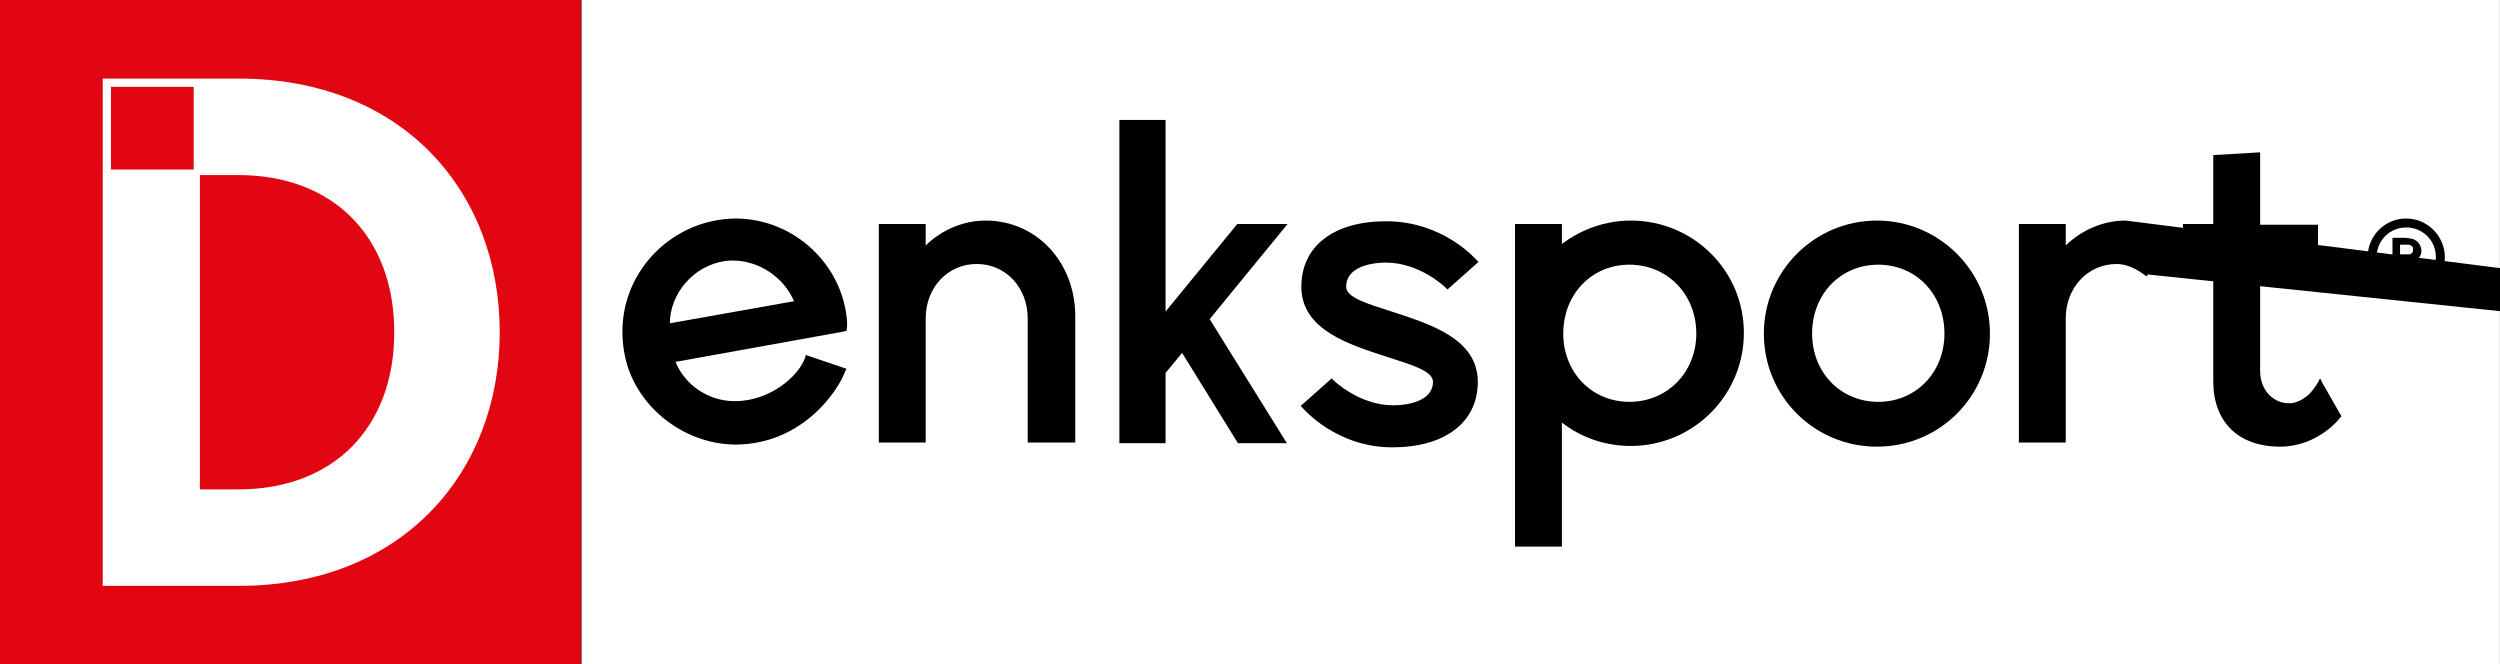
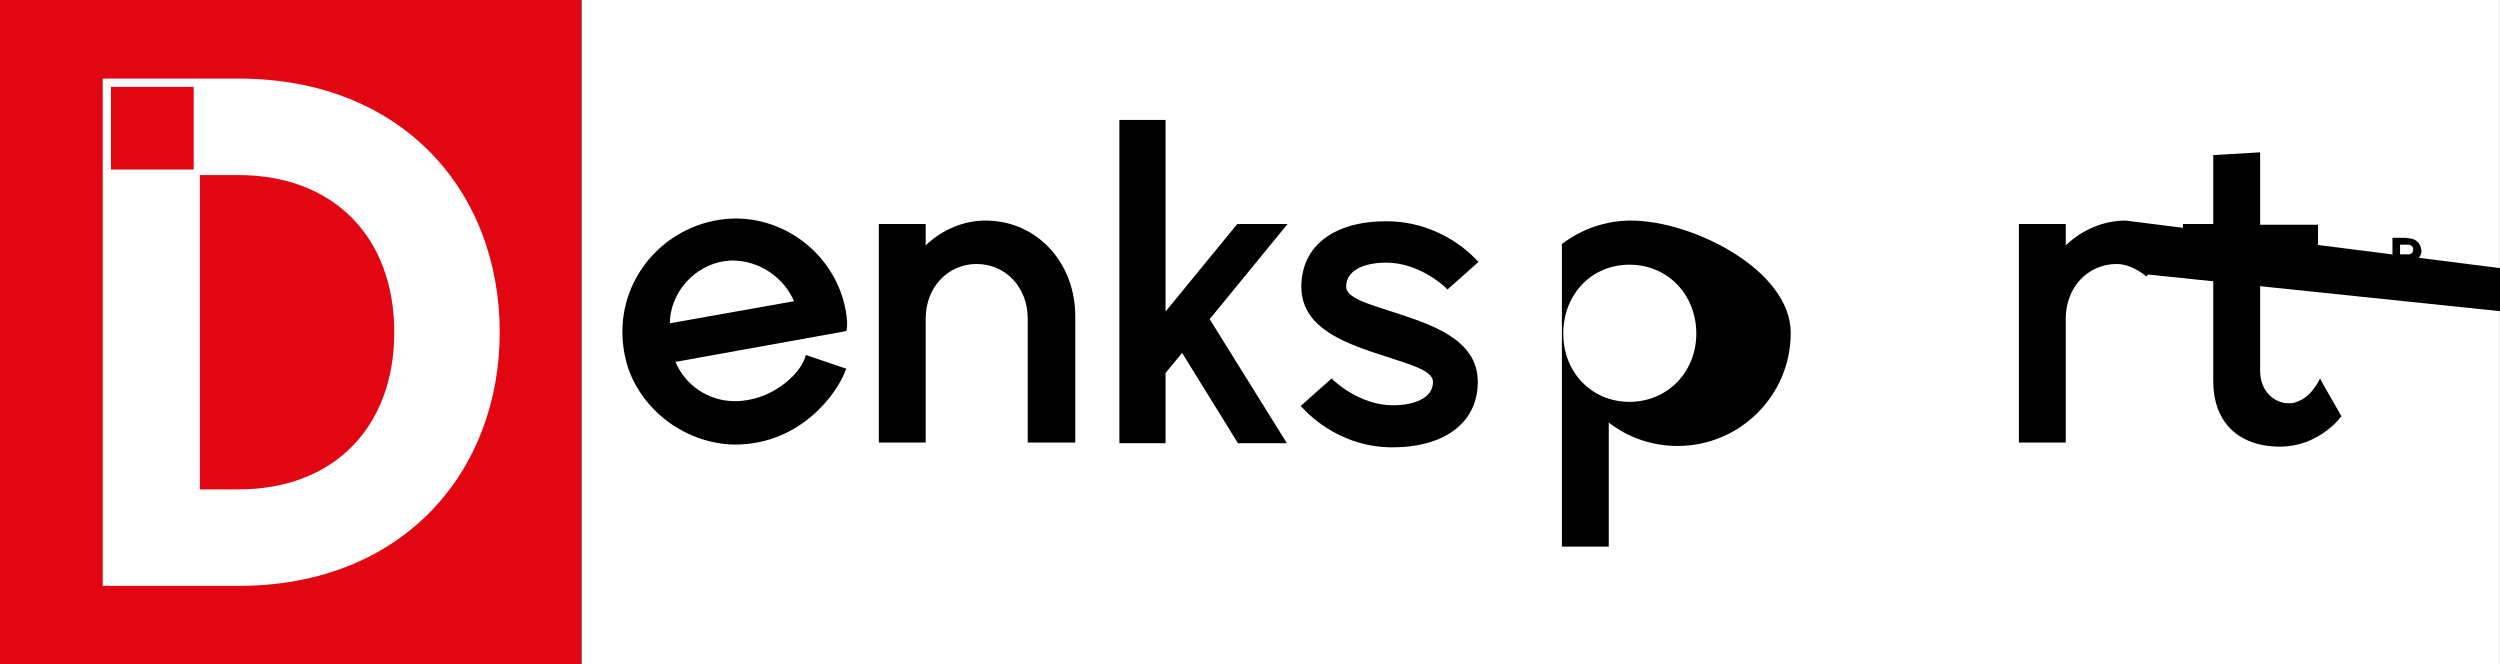
<svg xmlns="http://www.w3.org/2000/svg" width="362.7" height="96.4" viewBox="0 0 362.7 96.4">
  <rect x="0" y="0" width="362.7" height="96.4" fill="#333333" stroke="none" />
  <style type="text/css">
    .st0{fill:#FFFFFF;}
    .st1{fill:#000000;}
    .st2{fill:#E20613;}
    .st3{fill:#FFFFFF;}
</style>
  <rect x="175.3" y="-91" transform="matrix(-1.836970e-16 1 -1 -1.836970e-16 271.686 -175.308)" class="st3" width="96.4" height="278.3" />
  <path class="st1" d="M122.9,46.7c-0.6-8.4-7.8-15-16.2-15h0c-9,0.1-16.4,7.4-16.4,16.4c0,1.9,0.3,3.6,0.8,5.2c2.2,6.5,8.6,11.1,15.5,11.2c9.8,0,15-7.8,16-10.6l0.2-0.4l-5.9-2l-0.1,0.4c-0.9,2.6-5,6.3-10.2,6.3c-3.8,0-7.2-2.3-8.6-5.7l24.4-4.4l0.4-0.1C122.9,47.6,122.9,47.1,122.9,46.7z M97.2,46.3c0.4-4.6,4.3-8.3,8.8-8.5c0.1,0,0.2,0,0.3,0c3.8,0,7.4,2.4,8.9,5.9l-18,3.2C97.2,46.6,97.2,46.4,97.2,46.3z" />
  <path class="st1" d="M143,32c-3.2,0-6.3,1.3-8.7,3.6v-3.1h-6.8v31.7h6.8v-18c0-4.5,3.2-7.9,7.4-7.9s7.4,3.4,7.4,7.9v18h6.9V46.1C156.1,38.1,150.4,32,143,32z" />
  <polygon class="st1" points="179.5,32.5 169.1,45.2 169.1,17.4 162.4,17.4 162.4,64.3 169.1,64.3 169.1,54.1 171.5,51.2 179.6,64.3 186.7,64.3 175.5,46.3 186.8,32.5" />
  <path class="st1" d="M201.1,38.1c4.9,0,8.6,3.6,8.6,3.6l0.3,0.3l4.5-4l-0.3-0.3c-0.2-0.2-4.9-5.6-13.1-5.6c-7.6,0-12.3,3.6-12.3,9.5c0,6.3,7,8.4,12.5,10.2c3.4,1.1,6.6,2,6.6,3.6c0,2.5-3,3.4-5.8,3.4c-4.9,0-8.6-3.6-8.6-3.6l-0.3-0.3l-4.5,4l0.3,0.3c0.2,0.2,4.9,5.7,13,5.7c7.6,0,12.4-3.6,12.4-9.5c0-6.3-7-8.4-12.5-10.2c-3.4-1.1-6.6-2-6.6-3.6C195.3,39,198.3,38.1,201.1,38.1z" />
-   <path class="st1" d="M236.6,32c-3.6,0-7.1,1.2-10,3.4v-2.9h-6.8v46.8h6.8v-18c2.8,2.2,6.3,3.4,10,3.4c9,0,16.4-7.3,16.4-16.4S245.6,32,236.6,32z M236.4,38.4c5.5,0,9.7,4.3,9.7,10c0,5.6-4.2,9.9-9.7,9.9c-5.5,0-9.6-4.3-9.6-9.9C226.8,42.7,230.9,38.4,236.4,38.4z" />
-   <path class="st1" d="M272.3,32c-9,0-16.4,7.3-16.4,16.4s7.3,16.4,16.4,16.4s16.4-7.3,16.4-16.4S281.3,32,272.3,32z M272.5,58.3c-5.5,0-9.6-4.3-9.6-9.9c0-5.7,4.1-10,9.6-10s9.6,4.3,9.6,10C282.1,54,278,58.3,272.5,58.3z" />
+   <path class="st1" d="M236.6,32c-3.6,0-7.1,1.2-10,3.4v-2.9v46.8h6.8v-18c2.8,2.2,6.3,3.4,10,3.4c9,0,16.4-7.3,16.4-16.4S245.6,32,236.6,32z M236.4,38.4c5.5,0,9.7,4.3,9.7,10c0,5.6-4.2,9.9-9.7,9.9c-5.5,0-9.6-4.3-9.6-9.9C226.8,42.7,230.9,38.4,236.4,38.4z" />
  <path class="st1" d="M308.4,32c-3.2,0-6.3,1.3-8.7,3.6v-3.1h-6.8v31.7h6.8v-18c0-4.5,3.2-7.9,7.4-7.9c1.3,0,2.8,0.6,4.3,1.8,0.4l2.1-7l-0.3-0.2C312.2,32.5,310.3,32,308.4,32z" />
  <path class="st1" d="M336.9,55.5c0,0-0.3-0.6-0.3-0.6c-0.2,0.4-0.2,0.3-0.2,0.4c-0.4,0.7-0.9,1.4-1.5,2c-0.7,0.6-1.6,1.1-2.5,1.2c-0.1,0-0.2,0-0.4,0c-2,0-4.1-1.7-4.1-4.7v-15h8.4v-6.2h-8.4V22.1l-6.8,0.4v10h-4.4v6.2h4.4v16.6c0,5.9,3.6,9.5,9.7,9.5c5.4,0,8.6-4,8.7-4.2l0.2-0.2L336.9,55.5z" />
  <polygon class="st2" points="67.5,0 50.6,0 33.7,0 16.9,0 0,0 0,16.1 0,32.1 0,48.2 0,64.3 0,80.3 0,96.4 16.9,96.4 33.7,96.4 50.6,96.4 67.5,96.4 84.3,96.4 84.3,80.3 84.3,64.3 84.3,48.2 84.3,32.1 84.3,16.1 84.3,0" />
  <path class="st1" d="M351.3,36.4c0,0,0-0.1,0-0.1c-0.1-0.9-0.7-1.6-1.6-1.7c-0.2,0-0.5-0.1-0.8-0.1h-1.8V40h1.1v-1.9h0.8l1,1.9h1.3l-1.1-2C350.8,37.7,351.3,37.1,351.3,36.4z M349.6,36.9c0,0-0.1,0-0.1,0c-0.1,0-0.6,0-0.8,0l0,0l-0.5,0v-1.4l0.9,0c0,0,0.2,0,0.4,0c0.4,0.1,0.6,0.3,0.6,0.7C350.1,36.6,349.9,36.8,349.6,36.9z" />
-   <path class="st1" d="M349.1,31.7c-3.1,0-5.6,2.5-5.6,5.6c0,3.1,2.5,5.6,5.6,5.6s5.6-2.5,5.6-5.6C354.7,34.3,352.2,31.7,349.1,31.7z M349.1,41.6c-2.4,0-4.3-1.9-4.3-4.3c0-2.4,1.9-4.3,4.3-4.3s4.3,1.9,4.3,4.3C353.3,39.7,351.4,41.6,349.1,41.6z" />
  <path class="st0" d="M34.6,11.4h-5.2l0,0H14.9v14.5l0,0V85h19.7c23.8,0,37.9-16.5,37.9-36.8C72.5,27.8,58.4,11.4,34.6,11.4zM16.1,12.6h12v12h-12V12.6z M34.6,71H29V25.4h5.6c13.8,0,22.6,9,22.6,22.8C57.2,62,48.4,71,34.6,71z" />
</svg>